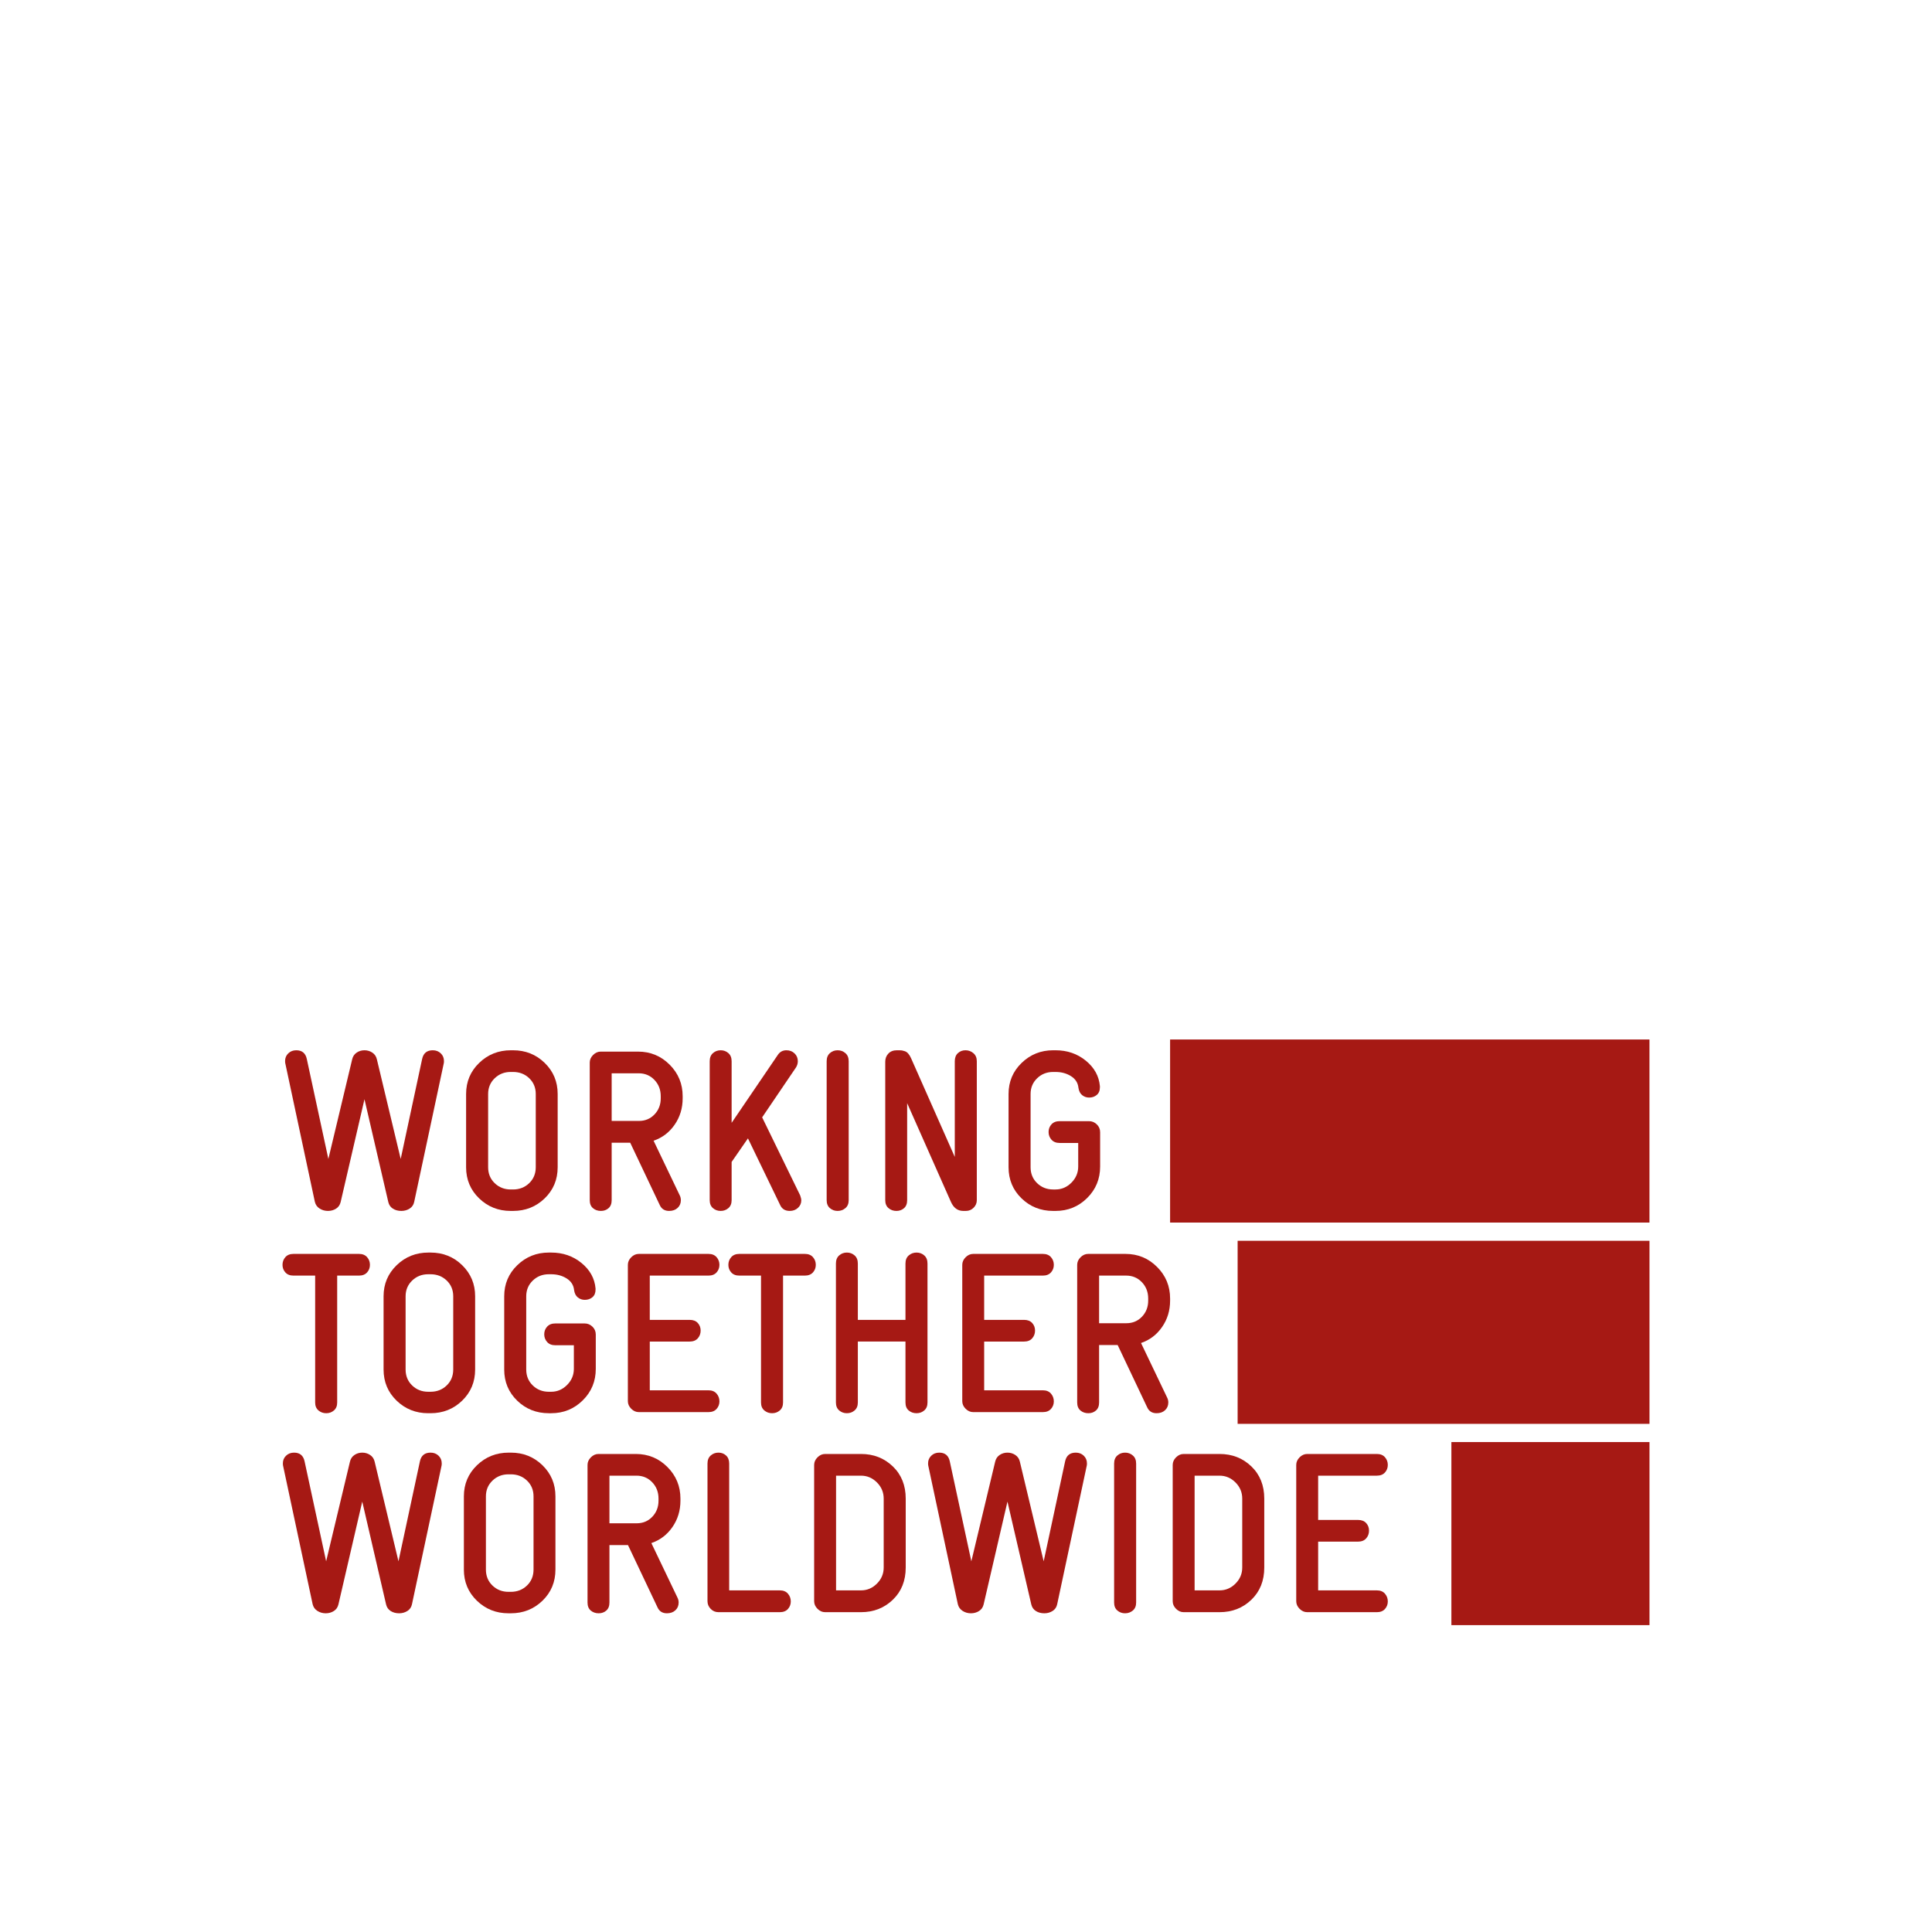
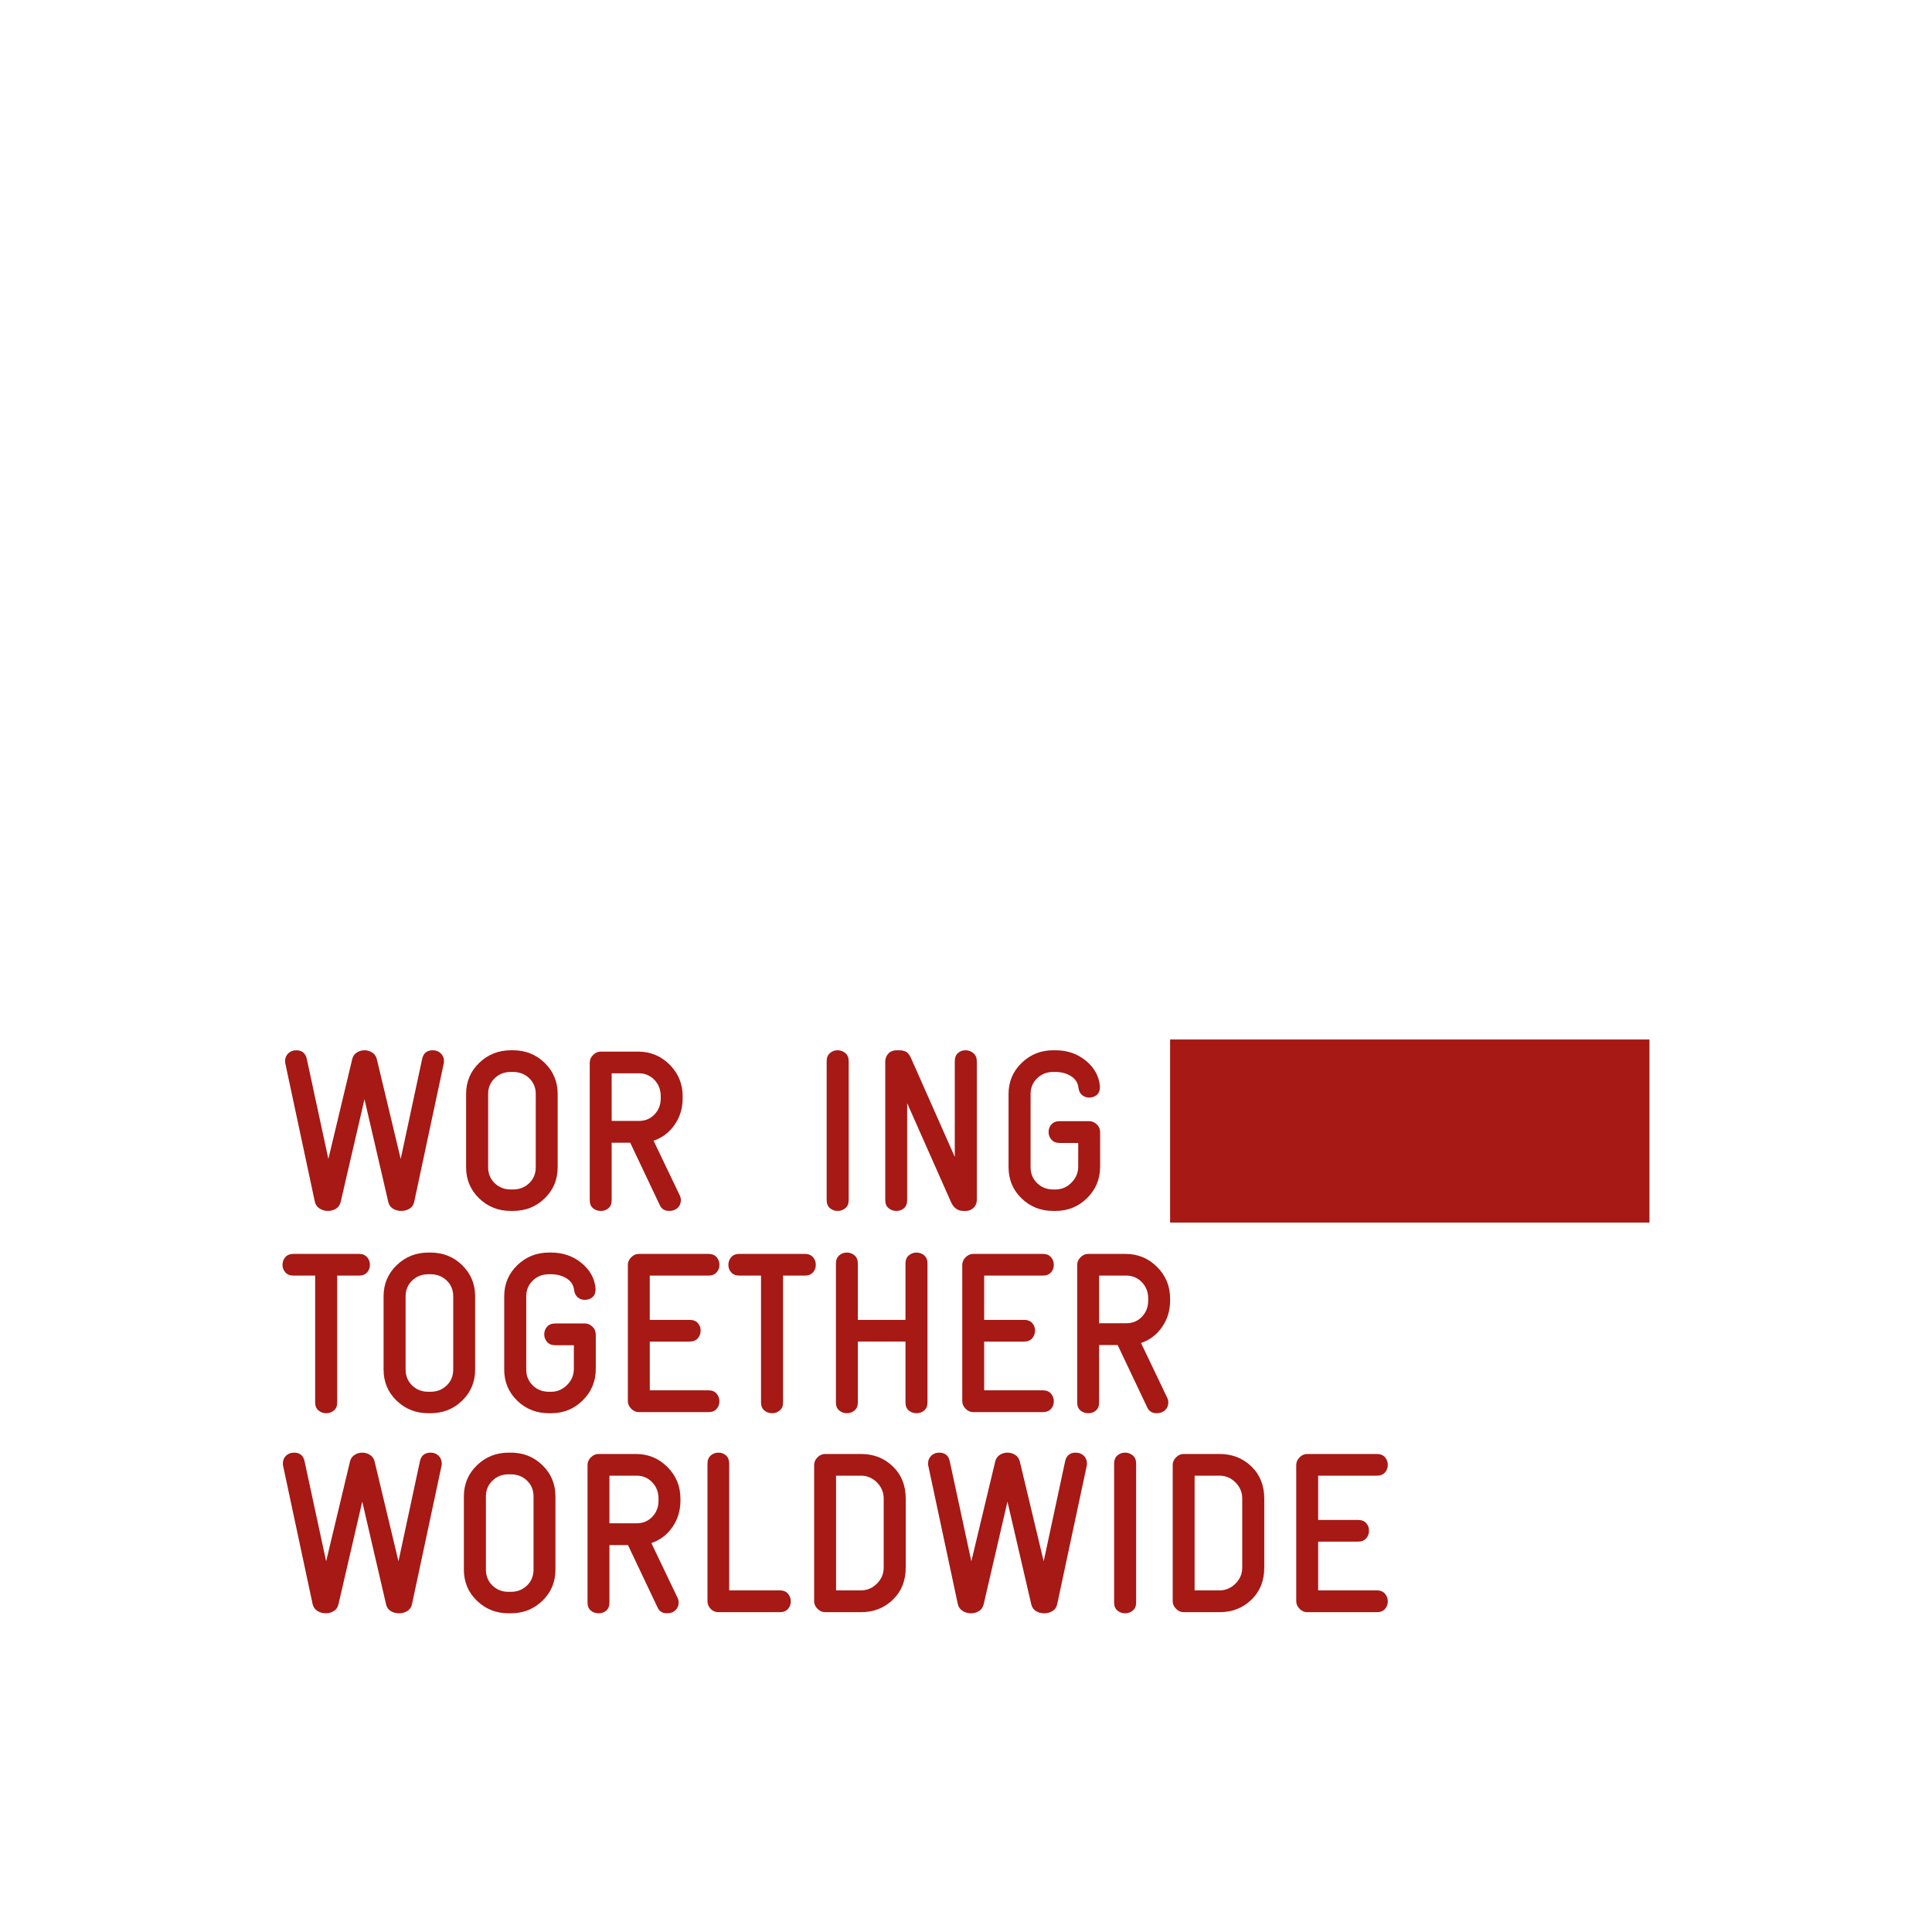
<svg xmlns="http://www.w3.org/2000/svg" width="100%" height="100%" viewBox="0 0 212 212" version="1.1" xml:space="preserve" style="fill-rule:evenodd;clip-rule:evenodd;stroke-linejoin:round;stroke-miterlimit:1.414;">
  <g id="claim-zww">
    <rect id="Rectangle-5" x="0" y="0" width="212" height="212" style="fill:#fff;" />
    <g>
      <rect x="128.396" y="114.065" width="52.601" height="20.088" style="fill:#a61914;" />
-       <rect x="135.806" y="136.152" width="45.194" height="20.088" style="fill:#a61914;" />
-       <rect x="159.262" y="158.239" width="21.738" height="20.088" style="fill:#a61914;" />
      <g>
        <path d="M31.283,116.425c0,-0.335 0.117,-0.616 0.35,-0.84c0.233,-0.225 0.526,-0.338 0.877,-0.338c0.63,0 1.014,0.315 1.153,0.945l2.368,10.98l2.613,-10.931c0.074,-0.319 0.237,-0.564 0.491,-0.736c0.254,-0.172 0.54,-0.258 0.859,-0.258c0.319,0 0.607,0.086 0.865,0.258c0.257,0.172 0.423,0.417 0.496,0.736l2.614,10.931l2.355,-10.98c0.139,-0.63 0.528,-0.945 1.166,-0.945c0.351,0 0.644,0.113 0.877,0.338c0.233,0.224 0.349,0.505 0.349,0.84c0,0.131 -0.008,0.221 -0.024,0.27l-3.239,15.175c-0.065,0.328 -0.233,0.577 -0.503,0.749c-0.27,0.172 -0.572,0.257 -0.908,0.257c-0.36,0 -0.67,-0.083 -0.932,-0.251c-0.262,-0.168 -0.43,-0.411 -0.503,-0.73l-2.613,-11.274l-2.613,11.274c-0.074,0.319 -0.242,0.562 -0.503,0.73c-0.262,0.168 -0.561,0.251 -0.896,0.251c-0.335,0 -0.64,-0.088 -0.914,-0.263c-0.274,-0.176 -0.448,-0.424 -0.521,-0.743l-3.239,-15.175c-0.016,-0.049 -0.025,-0.139 -0.025,-0.27Z" style="fill:#a61914;fill-rule:nonzero;" />
        <path d="M51.146,128.08l0,-8.036c0,-1.35 0.478,-2.486 1.435,-3.411c0.957,-0.924 2.118,-1.386 3.484,-1.386l0.233,0c1.366,0 2.523,0.462 3.472,1.386c0.949,0.925 1.423,2.061 1.423,3.411l0,8.036c0,1.357 -0.474,2.496 -1.423,3.416c-0.949,0.92 -2.106,1.38 -3.472,1.38l-0.258,0c-1.357,0 -2.513,-0.46 -3.465,-1.38c-0.953,-0.92 -1.43,-2.059 -1.43,-3.416l0.001,0Zm2.417,0c0,0.703 0.239,1.286 0.717,1.748c0.479,0.462 1.065,0.693 1.76,0.693l0.258,0c0.703,0 1.294,-0.231 1.773,-0.693c0.478,-0.462 0.718,-1.045 0.718,-1.748l0,-8.036c0,-0.695 -0.24,-1.272 -0.718,-1.73c-0.479,-0.458 -1.07,-0.687 -1.773,-0.687l-0.258,0c-0.695,0 -1.281,0.231 -1.76,0.693c-0.478,0.463 -0.717,1.037 -0.717,1.724l0,8.036Z" style="fill:#a61914;fill-rule:nonzero;" />
        <path d="M64.714,131.699l0,-15.102c0,-0.311 0.122,-0.589 0.368,-0.835c0.245,-0.245 0.523,-0.368 0.834,-0.368l4.098,0c1.357,0 2.513,0.477 3.465,1.43c0.953,0.953 1.43,2.108 1.43,3.465l0,0.234c0,1.079 -0.293,2.042 -0.877,2.889c-0.585,0.846 -1.356,1.433 -2.313,1.76l2.871,5.999c0.082,0.164 0.122,0.34 0.122,0.528c0,0.343 -0.118,0.625 -0.355,0.846c-0.238,0.221 -0.549,0.331 -0.933,0.331c-0.491,0 -0.834,-0.216 -1.03,-0.65l-3.239,-6.833l-2.036,0l0,6.306c0,0.384 -0.115,0.676 -0.344,0.877c-0.229,0.2 -0.507,0.3 -0.834,0.3c-0.344,0 -0.634,-0.1 -0.871,-0.3c-0.237,-0.201 -0.356,-0.493 -0.356,-0.877Zm2.405,-8.698l2.993,0c0.687,0 1.257,-0.24 1.711,-0.718c0.454,-0.479 0.681,-1.065 0.681,-1.76l0,-0.234c0,-0.711 -0.231,-1.308 -0.693,-1.791c-0.462,-0.482 -1.037,-0.724 -1.724,-0.724l-2.968,0l0,5.227Z" style="fill:#a61914;fill-rule:nonzero;" />
-         <path d="M77.877,131.699l0,-15.249c0,-0.385 0.119,-0.681 0.356,-0.89c0.238,-0.209 0.519,-0.313 0.847,-0.313c0.327,0 0.609,0.104 0.846,0.313c0.238,0.209 0.356,0.505 0.356,0.89l0,6.759l5.055,-7.434c0.229,-0.352 0.547,-0.528 0.957,-0.528c0.359,0 0.658,0.115 0.895,0.344c0.237,0.229 0.356,0.515 0.356,0.859c0,0.237 -0.065,0.462 -0.196,0.674l-3.718,5.484l4.172,8.563c0.081,0.221 0.122,0.405 0.122,0.552c0,0.319 -0.121,0.591 -0.362,0.816c-0.241,0.225 -0.542,0.337 -0.902,0.337c-0.507,0 -0.858,-0.216 -1.055,-0.65l-3.533,-7.311l-1.791,2.588l0,4.196c0,0.376 -0.119,0.666 -0.356,0.871c-0.237,0.204 -0.519,0.306 -0.846,0.306c-0.327,0 -0.61,-0.102 -0.847,-0.306c-0.237,-0.205 -0.355,-0.495 -0.355,-0.871l-0.001,0Z" style="fill:#a61914;fill-rule:nonzero;" />
        <path d="M90.71,131.699l0,-15.249c0,-0.385 0.119,-0.681 0.356,-0.89c0.237,-0.209 0.519,-0.313 0.846,-0.313c0.327,0 0.611,0.104 0.853,0.313c0.241,0.209 0.362,0.505 0.362,0.89l0,15.249c0,0.376 -0.121,0.666 -0.362,0.871c-0.241,0.204 -0.526,0.306 -0.853,0.306c-0.327,0 -0.609,-0.102 -0.846,-0.306c-0.237,-0.205 -0.356,-0.495 -0.356,-0.871l0,0Z" style="fill:#a61914;fill-rule:nonzero;" />
        <path d="M97.139,131.699l0,-15.2c0,-0.352 0.114,-0.649 0.343,-0.89c0.229,-0.241 0.54,-0.362 0.932,-0.362l0.282,0c0.115,0 0.209,0.006 0.283,0.019c0.073,0.012 0.177,0.041 0.312,0.085c0.135,0.046 0.26,0.133 0.374,0.264c0.115,0.131 0.217,0.299 0.307,0.503l4.797,10.833l0,-10.501c0,-0.385 0.114,-0.681 0.344,-0.89c0.229,-0.209 0.507,-0.313 0.834,-0.313c0.327,0 0.615,0.107 0.865,0.319c0.249,0.213 0.374,0.507 0.374,0.884l0,15.249c0,0.319 -0.117,0.595 -0.35,0.828c-0.233,0.233 -0.517,0.349 -0.852,0.349l-0.283,0c-0.613,0 -1.067,-0.335 -1.361,-1.006l-4.797,-10.82l0,10.649c0,0.384 -0.115,0.676 -0.344,0.877c-0.229,0.2 -0.507,0.3 -0.834,0.3c-0.335,0 -0.623,-0.102 -0.865,-0.306c-0.241,-0.205 -0.361,-0.495 -0.361,-0.871Z" style="fill:#a61914;fill-rule:nonzero;" />
        <path d="M110.67,128.08l0,-8.036c0,-1.35 0.479,-2.486 1.436,-3.411c0.956,-0.924 2.11,-1.386 3.459,-1.386l0.258,0c1.284,0 2.392,0.381 3.324,1.141c0.933,0.761 1.448,1.693 1.546,2.797l0,0.123c0,0.368 -0.115,0.648 -0.344,0.84c-0.228,0.193 -0.507,0.289 -0.834,0.289c-0.294,0 -0.552,-0.09 -0.773,-0.27c-0.22,-0.18 -0.355,-0.45 -0.405,-0.81c-0.057,-0.54 -0.329,-0.963 -0.815,-1.27c-0.487,-0.307 -1.053,-0.46 -1.699,-0.46l-0.258,0c-0.695,0 -1.282,0.231 -1.76,0.693c-0.479,0.463 -0.718,1.037 -0.718,1.724l0,8.036c0,0.703 0.239,1.286 0.718,1.748c0.478,0.462 1.065,0.693 1.76,0.693l0.258,0c0.67,0 1.253,-0.25 1.748,-0.748c0.494,-0.499 0.742,-1.088 0.742,-1.767l0,-2.589l-2.037,0c-0.384,0 -0.683,-0.118 -0.895,-0.355c-0.213,-0.238 -0.319,-0.52 -0.319,-0.847c0,-0.327 0.106,-0.607 0.319,-0.84c0.212,-0.233 0.511,-0.35 0.896,-0.35l3.214,0c0.335,0 0.623,0.119 0.865,0.356c0.241,0.237 0.362,0.523 0.362,0.859l0,3.766c0,1.366 -0.477,2.519 -1.43,3.46c-0.952,0.94 -2.108,1.41 -3.465,1.41l-0.258,0c-1.366,0 -2.523,-0.46 -3.472,-1.38c-0.949,-0.92 -1.423,-2.059 -1.423,-3.416l0,0Z" style="fill:#a61914;fill-rule:nonzero;" />
      </g>
      <g>
        <path d="M31,138.794c0,-0.327 0.104,-0.609 0.312,-0.846c0.209,-0.237 0.505,-0.356 0.89,-0.356l7.189,0c0.384,0 0.681,0.119 0.89,0.356c0.208,0.237 0.312,0.519 0.312,0.846c0,0.32 -0.104,0.595 -0.312,0.829c-0.209,0.233 -0.505,0.349 -0.89,0.349l-2.392,0l0,13.925c0,0.376 -0.119,0.666 -0.356,0.871c-0.237,0.204 -0.519,0.306 -0.846,0.306c-0.327,0 -0.612,-0.102 -0.853,-0.306c-0.241,-0.205 -0.362,-0.495 -0.362,-0.871l0,-13.925l-2.38,0c-0.384,0 -0.681,-0.116 -0.889,-0.349c-0.209,-0.234 -0.313,-0.509 -0.313,-0.829Z" style="fill:#a61914;fill-rule:nonzero;" />
        <path d="M42.09,150.277l0,-8.035c0,-1.35 0.479,-2.486 1.436,-3.411c0.957,-0.924 2.118,-1.386 3.484,-1.386l0.232,0c1.367,0 2.524,0.462 3.472,1.386c0.949,0.925 1.423,2.061 1.423,3.411l0,8.035c0,1.358 -0.474,2.497 -1.423,3.417c-0.948,0.92 -2.105,1.38 -3.472,1.38l-0.257,0c-1.357,0 -2.513,-0.46 -3.466,-1.38c-0.952,-0.92 -1.429,-2.059 -1.429,-3.417Zm2.417,0c0,0.704 0.239,1.287 0.717,1.749c0.479,0.462 1.066,0.693 1.761,0.693l0.257,0c0.704,0 1.295,-0.231 1.774,-0.693c0.478,-0.462 0.717,-1.045 0.717,-1.749l0,-8.035c0,-0.695 -0.239,-1.272 -0.717,-1.73c-0.479,-0.458 -1.07,-0.687 -1.774,-0.687l-0.257,0c-0.695,0 -1.282,0.231 -1.761,0.693c-0.478,0.462 -0.717,1.037 -0.717,1.724l0,8.035Z" style="fill:#a61914;fill-rule:nonzero;" />
        <path d="M55.328,150.277l0,-8.035c0,-1.35 0.478,-2.486 1.435,-3.411c0.957,-0.924 2.11,-1.386 3.459,-1.386l0.258,0c1.284,0 2.392,0.38 3.324,1.141c0.933,0.761 1.448,1.693 1.546,2.797l0,0.123c0,0.368 -0.114,0.648 -0.343,0.84c-0.229,0.192 -0.507,0.288 -0.834,0.288c-0.295,0 -0.552,-0.09 -0.773,-0.27c-0.221,-0.179 -0.356,-0.449 -0.405,-0.809c-0.057,-0.54 -0.329,-0.963 -0.816,-1.27c-0.487,-0.307 -1.053,-0.46 -1.699,-0.46l-0.258,0c-0.695,0 -1.282,0.231 -1.76,0.693c-0.479,0.462 -0.718,1.037 -0.718,1.724l0,8.035c0,0.704 0.24,1.287 0.718,1.749c0.478,0.462 1.065,0.693 1.76,0.693l0.258,0c0.671,0 1.253,-0.25 1.748,-0.749c0.495,-0.498 0.742,-1.087 0.742,-1.766l0,-2.589l-2.036,0c-0.384,0 -0.683,-0.118 -0.896,-0.356c-0.213,-0.237 -0.319,-0.519 -0.319,-0.846c0,-0.327 0.107,-0.607 0.319,-0.84c0.213,-0.234 0.512,-0.35 0.896,-0.35l3.214,0c0.335,0 0.624,0.119 0.865,0.356c0.241,0.237 0.362,0.523 0.362,0.859l0,3.766c0,1.366 -0.477,2.519 -1.43,3.459c-0.952,0.941 -2.108,1.411 -3.465,1.411l-0.258,0c-1.366,0 -2.523,-0.46 -3.472,-1.38c-0.948,-0.92 -1.423,-2.059 -1.423,-3.417l0.001,0Z" style="fill:#a61914;fill-rule:nonzero;" />
        <path d="M68.896,153.749l0,-14.955c0,-0.31 0.123,-0.588 0.368,-0.834c0.245,-0.245 0.523,-0.368 0.834,-0.368l7.643,0c0.385,0 0.681,0.119 0.889,0.356c0.209,0.237 0.313,0.519 0.313,0.846c0,0.32 -0.104,0.595 -0.313,0.829c-0.208,0.233 -0.504,0.349 -0.889,0.349l-6.441,0l0,4.858l4.38,0c0.384,0 0.681,0.115 0.89,0.344c0.208,0.229 0.312,0.507 0.312,0.834c0,0.327 -0.104,0.609 -0.312,0.847c-0.209,0.237 -0.506,0.355 -0.89,0.355l-4.379,0l0,5.349l6.44,0c0.385,0 0.681,0.121 0.889,0.362c0.209,0.242 0.314,0.526 0.314,0.853c0,0.319 -0.105,0.595 -0.314,0.828c-0.208,0.233 -0.504,0.35 -0.889,0.35l-7.643,0c-0.311,0 -0.589,-0.123 -0.834,-0.369c-0.245,-0.245 -0.368,-0.523 -0.368,-0.834Z" style="fill:#a61914;fill-rule:nonzero;" />
        <path d="M79.925,138.794c0,-0.327 0.104,-0.609 0.313,-0.846c0.208,-0.237 0.505,-0.356 0.889,-0.356l7.189,0c0.385,0 0.681,0.119 0.89,0.356c0.208,0.237 0.312,0.519 0.312,0.846c0,0.32 -0.104,0.595 -0.312,0.829c-0.209,0.233 -0.506,0.349 -0.89,0.349l-2.392,0l0,13.925c0,0.376 -0.119,0.666 -0.356,0.871c-0.237,0.204 -0.519,0.306 -0.846,0.306c-0.327,0 -0.612,-0.102 -0.853,-0.306c-0.241,-0.205 -0.362,-0.495 -0.362,-0.871l0,-13.925l-2.38,0c-0.384,0 -0.681,-0.116 -0.889,-0.349c-0.209,-0.234 -0.313,-0.509 -0.313,-0.829l0,0Z" style="fill:#a61914;fill-rule:nonzero;" />
        <path d="M91.727,153.897l0,-15.25c0,-0.384 0.118,-0.681 0.356,-0.889c0.237,-0.209 0.519,-0.313 0.846,-0.313c0.327,0 0.609,0.104 0.847,0.313c0.237,0.208 0.355,0.505 0.355,0.889l0,6.183l5.227,0l0,-6.183c0,-0.384 0.12,-0.681 0.361,-0.889c0.242,-0.209 0.526,-0.313 0.853,-0.313c0.327,0 0.609,0.104 0.847,0.313c0.237,0.208 0.355,0.505 0.355,0.889l0,15.25c0,0.376 -0.118,0.666 -0.355,0.871c-0.238,0.204 -0.52,0.306 -0.847,0.306c-0.336,0 -0.622,-0.1 -0.858,-0.3c-0.238,-0.201 -0.356,-0.493 -0.356,-0.877l0,-6.687l-5.227,0l0,6.687c0,0.376 -0.118,0.666 -0.356,0.871c-0.237,0.204 -0.519,0.306 -0.846,0.306c-0.327,0 -0.609,-0.102 -0.847,-0.306c-0.237,-0.205 -0.355,-0.495 -0.355,-0.871l0,0Z" style="fill:#a61914;fill-rule:nonzero;" />
        <path d="M105.59,153.749l0,-14.955c0,-0.31 0.123,-0.588 0.368,-0.834c0.245,-0.245 0.523,-0.368 0.834,-0.368l7.643,0c0.384,0 0.681,0.119 0.889,0.356c0.209,0.237 0.313,0.519 0.313,0.846c0,0.32 -0.104,0.595 -0.313,0.829c-0.208,0.233 -0.505,0.349 -0.889,0.349l-6.441,0l0,4.858l4.38,0c0.385,0 0.681,0.115 0.889,0.344c0.209,0.229 0.313,0.507 0.313,0.834c0,0.327 -0.104,0.609 -0.313,0.847c-0.208,0.237 -0.504,0.355 -0.889,0.355l-4.38,0l0,5.349l6.441,0c0.384,0 0.681,0.121 0.889,0.362c0.209,0.242 0.313,0.526 0.313,0.853c0,0.319 -0.104,0.595 -0.313,0.828c-0.208,0.233 -0.505,0.35 -0.889,0.35l-7.643,0c-0.311,0 -0.589,-0.123 -0.834,-0.369c-0.245,-0.245 -0.368,-0.523 -0.368,-0.834Z" style="fill:#a61914;fill-rule:nonzero;" />
        <path d="M118.201,153.897l0,-15.103c0,-0.31 0.123,-0.588 0.368,-0.834c0.246,-0.245 0.524,-0.368 0.834,-0.368l4.098,0c1.358,0 2.513,0.477 3.466,1.43c0.953,0.952 1.429,2.108 1.429,3.465l0,0.233c0,1.08 -0.292,2.043 -0.877,2.889c-0.585,0.847 -1.356,1.434 -2.313,1.761l2.871,5.999c0.082,0.164 0.123,0.34 0.123,0.528c0,0.343 -0.119,0.625 -0.356,0.846c-0.237,0.221 -0.548,0.331 -0.933,0.331c-0.49,0 -0.834,-0.217 -1.03,-0.65l-3.239,-6.833l-2.036,0l0,6.306c0,0.384 -0.115,0.676 -0.344,0.877c-0.229,0.2 -0.507,0.3 -0.834,0.3c-0.344,0 -0.634,-0.1 -0.871,-0.3c-0.237,-0.201 -0.356,-0.493 -0.356,-0.877l0,0Zm2.405,-8.699l2.994,0c0.686,0 1.257,-0.239 1.711,-0.717c0.454,-0.479 0.681,-1.065 0.681,-1.761l0,-0.233c0,-0.711 -0.231,-1.308 -0.693,-1.791c-0.463,-0.483 -1.037,-0.724 -1.724,-0.724l-2.969,0l0,5.226Z" style="fill:#a61914;fill-rule:nonzero;" />
      </g>
      <g>
        <path d="M31.04,160.577c-0.001,-0.336 0.116,-0.616 0.349,-0.841c0.233,-0.225 0.526,-0.337 0.877,-0.337c0.63,0 1.014,0.315 1.153,0.944l2.368,10.981l2.613,-10.931c0.074,-0.319 0.238,-0.565 0.491,-0.736c0.254,-0.172 0.54,-0.258 0.859,-0.258c0.319,0 0.607,0.086 0.865,0.258c0.257,0.171 0.423,0.417 0.496,0.736l2.614,10.931l2.355,-10.981c0.139,-0.629 0.528,-0.944 1.166,-0.944c0.351,0 0.644,0.112 0.877,0.337c0.233,0.225 0.349,0.505 0.349,0.841c0,0.13 -0.008,0.22 -0.024,0.269l-3.239,15.176c-0.065,0.327 -0.233,0.577 -0.503,0.749c-0.27,0.171 -0.572,0.257 -0.908,0.257c-0.36,0 -0.67,-0.084 -0.932,-0.251c-0.262,-0.168 -0.43,-0.411 -0.503,-0.73l-2.613,-11.275l-2.613,11.275c-0.074,0.319 -0.242,0.562 -0.503,0.73c-0.262,0.167 -0.561,0.251 -0.896,0.251c-0.335,0 -0.64,-0.088 -0.914,-0.264c-0.274,-0.175 -0.447,-0.423 -0.521,-0.742l-3.239,-15.176c-0.016,-0.049 -0.024,-0.139 -0.024,-0.269Z" style="fill:#a61914;fill-rule:nonzero;" />
        <path d="M50.902,172.231l0,-8.035c0,-1.35 0.478,-2.487 1.435,-3.411c0.957,-0.924 2.118,-1.386 3.484,-1.386l0.233,0c1.366,0 2.523,0.462 3.472,1.386c0.949,0.924 1.423,2.061 1.423,3.411l0,8.035c0,1.358 -0.474,2.497 -1.423,3.417c-0.949,0.92 -2.106,1.38 -3.472,1.38l-0.258,0c-1.357,0 -2.513,-0.46 -3.465,-1.38c-0.953,-0.92 -1.43,-2.059 -1.43,-3.417l0.001,0Zm2.417,0c0,0.704 0.239,1.287 0.717,1.749c0.479,0.462 1.065,0.693 1.76,0.693l0.259,0c0.703,0 1.293,-0.231 1.772,-0.693c0.478,-0.462 0.718,-1.045 0.718,-1.749l0,-8.035c0,-0.695 -0.24,-1.272 -0.718,-1.73c-0.479,-0.458 -1.069,-0.687 -1.773,-0.687l-0.258,0c-0.695,0 -1.281,0.231 -1.76,0.693c-0.478,0.462 -0.717,1.037 -0.717,1.724l0,8.035Z" style="fill:#a61914;fill-rule:nonzero;" />
        <path d="M64.47,175.85l0,-15.102c0,-0.31 0.122,-0.588 0.368,-0.834c0.245,-0.245 0.524,-0.368 0.834,-0.368l4.098,0c1.357,0 2.513,0.476 3.465,1.429c0.953,0.953 1.43,2.109 1.43,3.466l0,0.233c0,1.08 -0.293,2.043 -0.877,2.889c-0.585,0.847 -1.356,1.434 -2.313,1.761l2.871,5.999c0.082,0.164 0.122,0.339 0.122,0.527c0,0.344 -0.118,0.626 -0.355,0.847c-0.238,0.221 -0.549,0.331 -0.933,0.331c-0.491,0 -0.834,-0.217 -1.03,-0.65l-3.239,-6.833l-2.036,0l0,6.305c0,0.385 -0.115,0.677 -0.344,0.878c-0.229,0.2 -0.507,0.3 -0.834,0.3c-0.344,0 -0.634,-0.1 -0.871,-0.3c-0.237,-0.201 -0.356,-0.493 -0.356,-0.878Zm2.405,-8.698l2.993,0c0.687,0 1.257,-0.239 1.711,-0.717c0.454,-0.479 0.681,-1.066 0.681,-1.761l0,-0.233c0,-0.712 -0.231,-1.308 -0.693,-1.791c-0.462,-0.483 -1.037,-0.724 -1.723,-0.724l-2.969,0l0,5.226Z" style="fill:#a61914;fill-rule:nonzero;" />
        <path d="M77.633,175.703l0,-15.102c0,-0.384 0.119,-0.681 0.356,-0.889c0.238,-0.209 0.519,-0.313 0.847,-0.313c0.327,0 0.605,0.104 0.834,0.313c0.229,0.208 0.344,0.505 0.344,0.889l0,13.912l5.557,0c0.384,0 0.681,0.121 0.889,0.362c0.209,0.241 0.313,0.526 0.313,0.853c0,0.319 -0.104,0.595 -0.312,0.828c-0.209,0.233 -0.506,0.349 -0.89,0.349l-6.735,0c-0.336,0 -0.62,-0.12 -0.853,-0.362c-0.233,-0.241 -0.349,-0.521 -0.349,-0.84l-0.001,0Z" style="fill:#a61914;fill-rule:nonzero;" />
        <path d="M89.337,175.703l0,-14.955c0,-0.31 0.123,-0.588 0.368,-0.834c0.246,-0.245 0.524,-0.368 0.835,-0.368l3.938,0c1.382,0 2.545,0.454 3.49,1.362c0.945,0.908 1.417,2.086 1.417,3.533l0,7.569c0,1.448 -0.472,2.626 -1.417,3.534c-0.945,0.908 -2.108,1.361 -3.491,1.361l-3.938,0c-0.31,0 -0.588,-0.122 -0.834,-0.368c-0.245,-0.245 -0.368,-0.523 -0.368,-0.834l0,0Zm2.405,-1.19l2.736,0c0.671,0 1.253,-0.247 1.748,-0.742c0.495,-0.495 0.742,-1.082 0.742,-1.761l0,-7.569c0,-0.687 -0.247,-1.278 -0.742,-1.773c-0.495,-0.495 -1.078,-0.742 -1.748,-0.742l-2.736,0l0,12.587l0,0Z" style="fill:#a61914;fill-rule:nonzero;" />
        <path d="M101.839,160.577c-0.001,-0.336 0.116,-0.616 0.349,-0.841c0.233,-0.225 0.525,-0.337 0.877,-0.337c0.63,0 1.015,0.315 1.153,0.944l2.368,10.981l2.614,-10.931c0.073,-0.319 0.237,-0.565 0.49,-0.736c0.254,-0.172 0.54,-0.258 0.859,-0.258c0.319,0 0.607,0.086 0.865,0.258c0.258,0.171 0.423,0.417 0.497,0.736l2.613,10.931l2.355,-10.981c0.139,-0.629 0.528,-0.944 1.166,-0.944c0.352,0 0.644,0.112 0.877,0.337c0.233,0.225 0.349,0.505 0.349,0.841c0,0.13 -0.008,0.22 -0.024,0.269l-3.239,15.176c-0.065,0.327 -0.233,0.577 -0.503,0.749c-0.27,0.171 -0.572,0.257 -0.907,0.257c-0.361,0 -0.671,-0.084 -0.933,-0.251c-0.262,-0.168 -0.429,-0.411 -0.503,-0.73l-2.613,-11.275l-2.613,11.275c-0.074,0.319 -0.242,0.562 -0.503,0.73c-0.262,0.167 -0.56,0.251 -0.896,0.251c-0.335,0 -0.64,-0.088 -0.914,-0.264c-0.274,-0.175 -0.447,-0.423 -0.521,-0.742l-3.239,-15.176c-0.016,-0.049 -0.024,-0.139 -0.024,-0.269Z" style="fill:#a61914;fill-rule:nonzero;" />
        <path d="M122.253,175.85l0,-15.249c0,-0.384 0.118,-0.681 0.355,-0.889c0.237,-0.209 0.52,-0.313 0.847,-0.313c0.327,0 0.611,0.104 0.852,0.313c0.242,0.208 0.362,0.505 0.362,0.889l0,15.249c0,0.377 -0.12,0.667 -0.361,0.872c-0.242,0.204 -0.526,0.306 -0.853,0.306c-0.327,0 -0.609,-0.102 -0.847,-0.306c-0.237,-0.205 -0.355,-0.495 -0.355,-0.872Z" style="fill:#a61914;fill-rule:nonzero;" />
        <path d="M128.681,175.703l0,-14.955c0,-0.31 0.123,-0.588 0.368,-0.834c0.245,-0.245 0.524,-0.368 0.835,-0.368l3.938,0c1.382,0 2.545,0.454 3.49,1.362c0.944,0.908 1.417,2.086 1.417,3.533l0,7.569c0,1.448 -0.473,2.626 -1.417,3.534c-0.945,0.908 -2.108,1.361 -3.49,1.361l-3.938,0c-0.311,0 -0.589,-0.122 -0.835,-0.368c-0.245,-0.245 -0.368,-0.523 -0.368,-0.834Zm2.405,-1.19l2.736,0c0.67,0 1.253,-0.247 1.748,-0.742c0.495,-0.495 0.742,-1.082 0.742,-1.761l0,-7.569c0,-0.687 -0.247,-1.278 -0.742,-1.773c-0.495,-0.495 -1.078,-0.742 -1.748,-0.742l-2.736,0l0,12.587Z" style="fill:#a61914;fill-rule:nonzero;" />
        <path d="M142.237,175.703l0,-14.955c0,-0.31 0.123,-0.588 0.368,-0.834c0.245,-0.245 0.524,-0.368 0.834,-0.368l7.643,0c0.385,0 0.682,0.119 0.89,0.356c0.209,0.237 0.313,0.519 0.313,0.846c0,0.319 -0.104,0.595 -0.313,0.829c-0.209,0.232 -0.505,0.349 -0.889,0.349l-6.441,0l0,4.858l4.38,0c0.384,0 0.681,0.115 0.889,0.344c0.209,0.229 0.313,0.507 0.313,0.834c0,0.327 -0.105,0.609 -0.313,0.847c-0.209,0.237 -0.505,0.355 -0.889,0.355l-4.38,0l0,5.349l6.441,0c0.384,0 0.681,0.121 0.889,0.362c0.209,0.241 0.313,0.526 0.313,0.853c0,0.319 -0.104,0.595 -0.313,0.828c-0.208,0.233 -0.505,0.349 -0.889,0.349l-7.643,0c-0.311,0 -0.589,-0.122 -0.835,-0.368c-0.245,-0.245 -0.368,-0.523 -0.368,-0.834l0,0Z" style="fill:#a61914;fill-rule:nonzero;" />
      </g>
    </g>
  </g>
</svg>